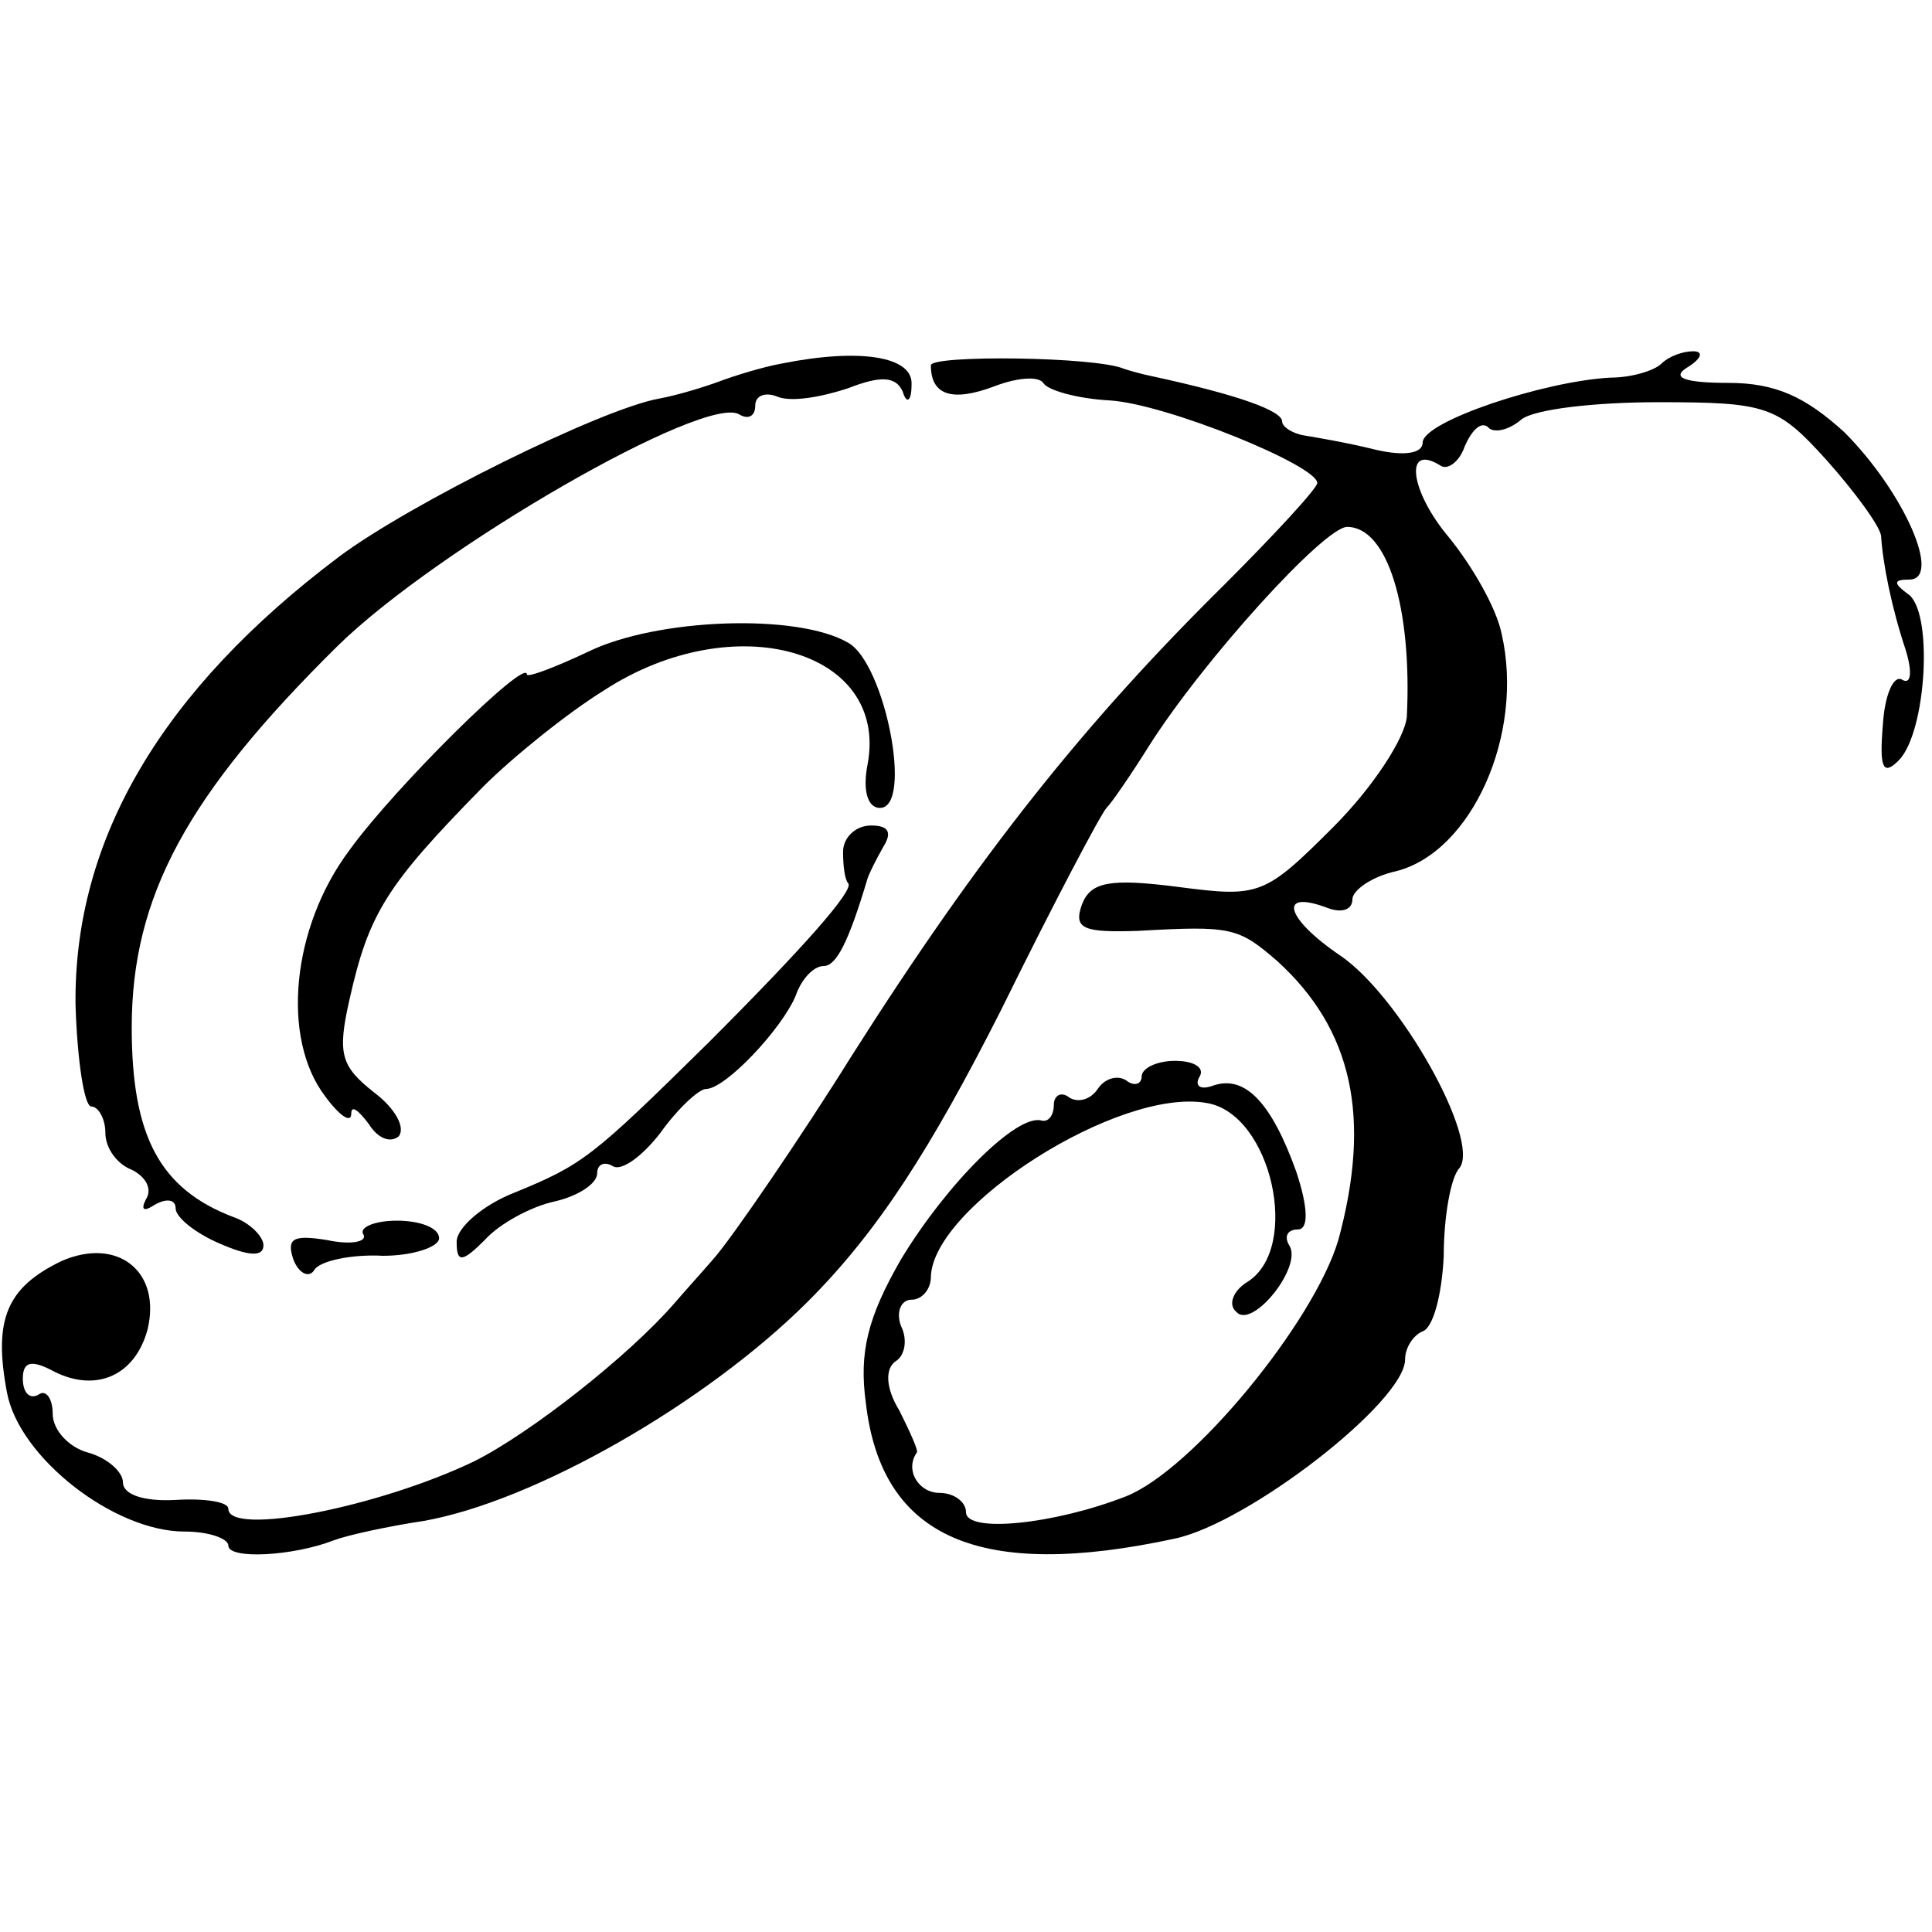
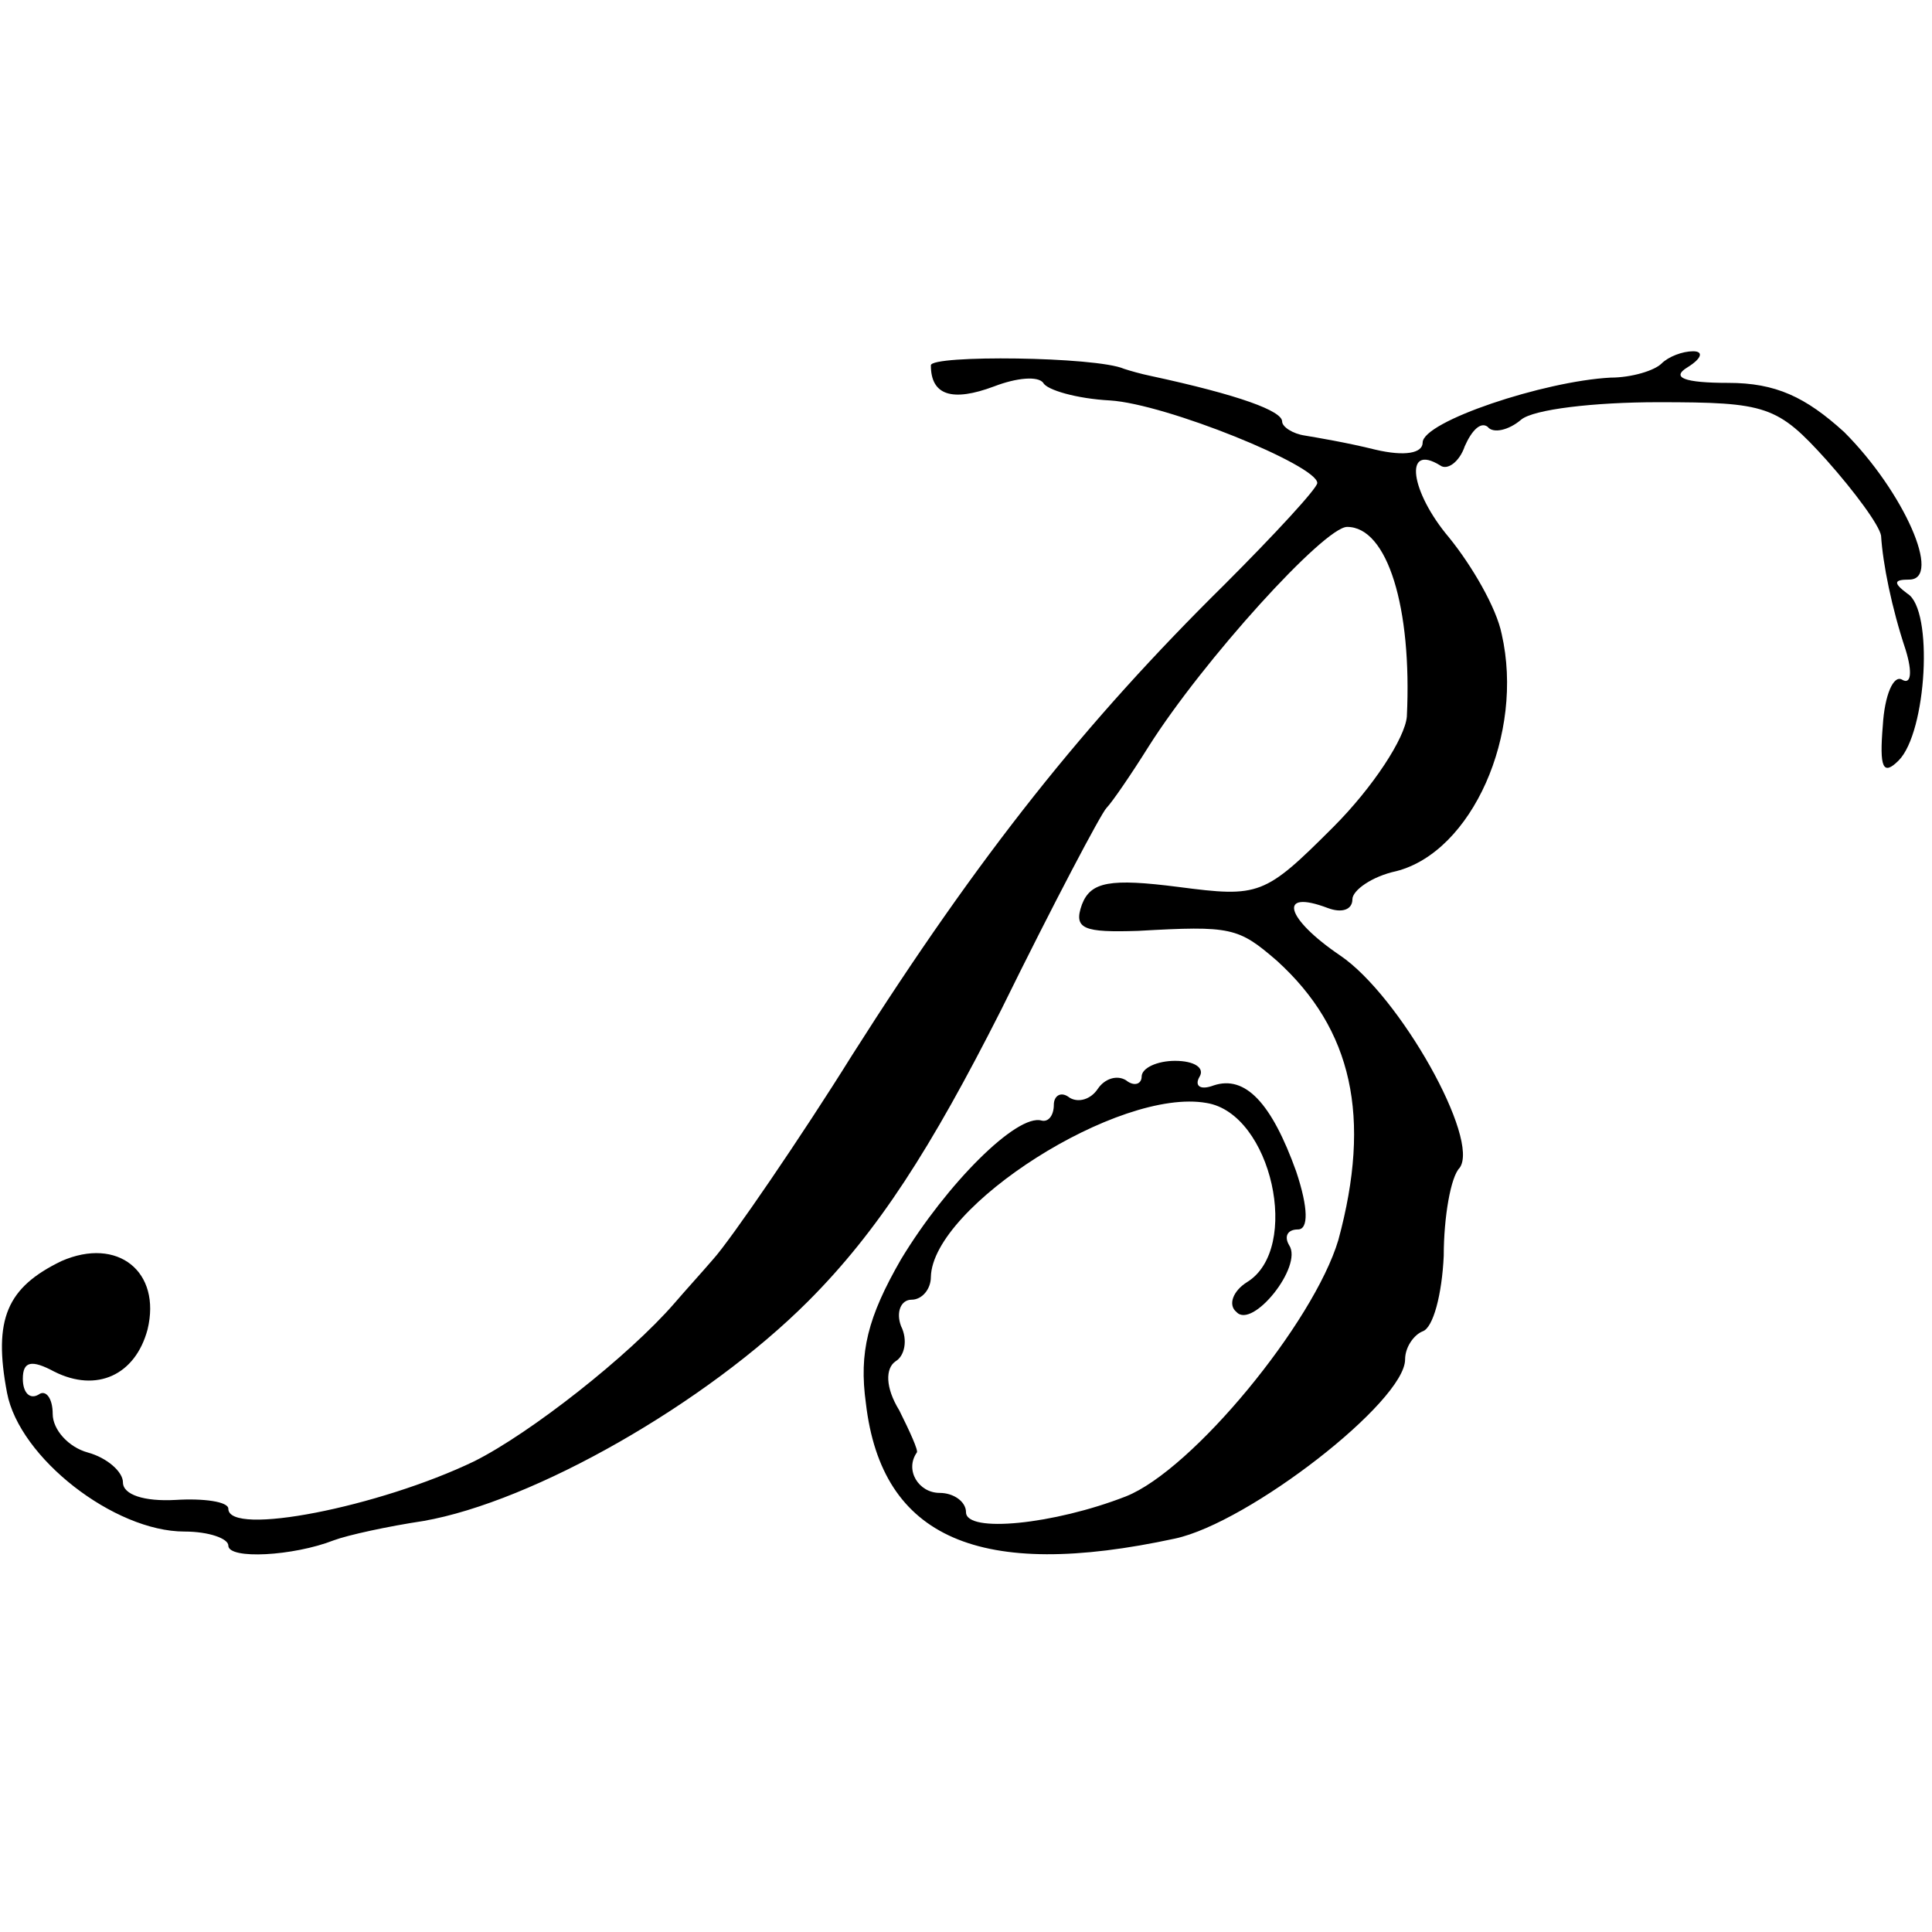
<svg xmlns="http://www.w3.org/2000/svg" version="1.0" width="110pt" height="110pt" viewBox="0 0 110 110" preserveAspectRatio="xMidYMid meet">
  <g transform="translate(0,110) scale(0.1,-0.1)" fill="#000000" stroke="none">
-     <path d="M445 893 c-11 -2 -27 -7 -35 -10 -8 -3 -24 -8 -35 -10 -33 -6 -142 -60 -182 -90 -101 -76 -151 -161 -150 -255 1 -32 5 -58 9 -58 4 0 8 -7 8 -15 0 -9 7 -18 15 -21 8 -4 12 -11 8 -17 -3 -6 -1 -7 5 -3 7 4 12 3 12 -2 0 -5 11 -14 25 -20 16 -7 25 -8 25 -1 0 5 -8 13 -17 16 -42 16 -58 46 -58 108 0 75 32 133 117 217 57 56 210 144 229 132 5 -3 9 -1 9 5 0 6 6 8 13 5 8 -3 25 0 40 5 18 7 27 7 31 -2 2 -7 5 -6 5 4 1 16 -29 21 -74 12z" />
+     <path d="M445 893 z" />
    <path d="M530 892 c0 -17 12 -21 36 -12 13 5 25 6 28 2 2 -4 19 -9 38 -10 32 -2 118 -37 118 -47 0 -3 -24 -29 -53 -58 -79 -78 -139 -153 -212 -268 -28 -45 -69 -105 -79 -116 -6 -7 -16 -18 -22 -25 -26 -30 -82 -74 -114 -90 -54 -26 -140 -43 -140 -27 0 4 -14 6 -30 5 -18 -1 -30 3 -30 10 0 6 -9 14 -20 17 -11 3 -20 13 -20 22 0 9 -4 14 -8 11 -5 -3 -9 1 -9 9 0 10 5 11 18 4 24 -12 46 -2 53 24 8 33 -17 53 -49 39 -31 -15 -39 -33 -31 -75 7 -37 61 -79 101 -79 14 0 25 -4 25 -8 0 -8 37 -6 60 3 8 3 31 8 51 11 63 11 161 67 219 125 40 40 70 87 110 166 30 61 57 112 60 115 3 3 14 19 24 35 31 49 100 125 113 125 23 0 37 -46 34 -108 -1 -12 -19 -40 -42 -63 -39 -39 -42 -40 -88 -34 -39 5 -50 3 -55 -10 -5 -14 1 -16 32 -15 53 3 57 2 79 -17 43 -39 54 -89 35 -159 -14 -47 -83 -131 -121 -146 -41 -16 -91 -21 -91 -9 0 6 -7 11 -15 11 -12 0 -20 13 -13 23 1 1 -4 12 -10 24 -8 13 -8 24 -2 28 5 3 7 12 3 20 -3 8 0 15 6 15 6 0 11 6 11 13 1 40 107 108 157 99 37 -6 54 -83 23 -102 -8 -5 -11 -13 -6 -17 9 -10 38 26 30 38 -3 5 -1 9 5 9 6 0 6 12 -1 33 -14 39 -29 55 -47 49 -8 -3 -11 0 -8 5 3 5 -3 9 -14 9 -10 0 -19 -4 -19 -9 0 -4 -4 -6 -9 -2 -5 3 -12 1 -16 -5 -4 -6 -11 -8 -16 -5 -5 4 -9 1 -9 -4 0 -6 -3 -10 -7 -9 -14 4 -54 -36 -80 -79 -19 -33 -24 -53 -20 -82 9 -77 65 -101 176 -77 42 9 131 78 131 102 0 7 5 14 10 16 6 2 11 21 12 43 0 22 4 45 9 50 12 16 -34 98 -68 121 -31 21 -36 38 -7 27 8 -3 14 -1 14 5 0 5 11 13 25 16 43 11 73 78 60 135 -3 15 -17 39 -30 55 -22 26 -26 54 -5 41 4 -3 11 2 14 11 4 9 9 14 13 11 3 -4 12 -2 19 4 7 6 42 10 78 10 62 0 68 -2 96 -33 16 -18 30 -37 31 -43 1 -16 6 -41 14 -65 4 -13 3 -20 -2 -17 -5 3 -10 -9 -11 -26 -2 -24 0 -29 9 -20 16 16 20 86 5 95 -8 6 -8 8 1 8 19 0 -3 50 -37 84 -22 20 -39 28 -66 28 -25 0 -33 3 -23 9 8 5 9 9 3 9 -6 0 -14 -3 -18 -7 -4 -4 -17 -8 -29 -8 -38 -2 -107 -25 -107 -37 0 -6 -10 -8 -27 -4 -16 4 -34 7 -40 8 -7 1 -13 5 -13 8 0 6 -24 15 -75 26 -5 1 -12 3 -15 4 -16 7 -110 8 -110 2z" />
-     <path d="M335 729 c-19 -9 -35 -15 -35 -13 0 10 -75 -64 -101 -100 -33 -44 -39 -107 -14 -140 8 -11 15 -16 15 -10 0 5 4 2 10 -6 5 -8 12 -11 17 -7 4 5 -2 16 -14 25 -19 15 -21 22 -14 53 11 49 21 65 76 121 17 17 48 42 69 55 74 48 162 23 150 -42 -3 -15 0 -25 7 -25 19 0 3 82 -18 94 -29 17 -109 14 -148 -5z" />
-     <path d="M480 615 c0 -8 1 -16 3 -18 3 -4 -24 -35 -80 -91 -66 -65 -71 -69 -110 -85 -18 -7 -33 -20 -33 -28 0 -12 3 -12 16 1 8 9 26 19 40 22 13 3 24 10 24 16 0 5 4 7 9 4 5 -3 17 6 27 19 10 14 22 25 26 25 11 0 43 34 51 53 3 9 10 17 16 17 7 0 14 13 25 50 1 3 5 11 9 18 5 8 3 12 -7 12 -9 0 -16 -7 -16 -15z" />
-     <path d="M207 397 c2 -4 -7 -6 -21 -3 -19 3 -23 1 -19 -11 3 -8 9 -11 12 -6 3 5 21 9 39 8 17 0 32 5 32 10 0 6 -11 10 -24 10 -13 0 -22 -4 -19 -8z" />
  </g>
</svg>